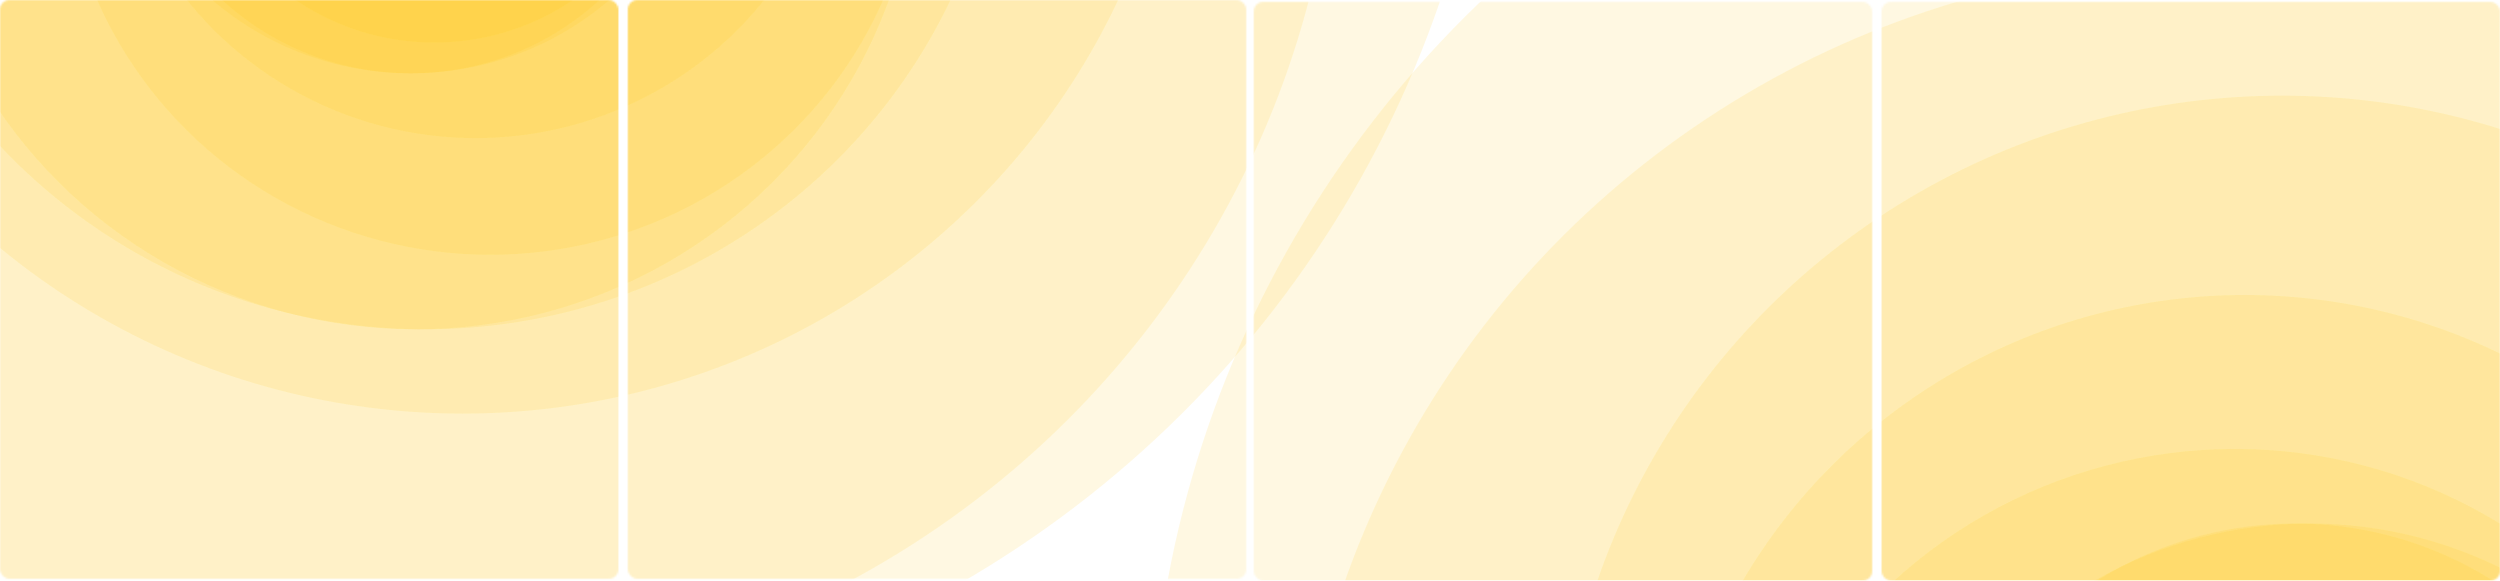
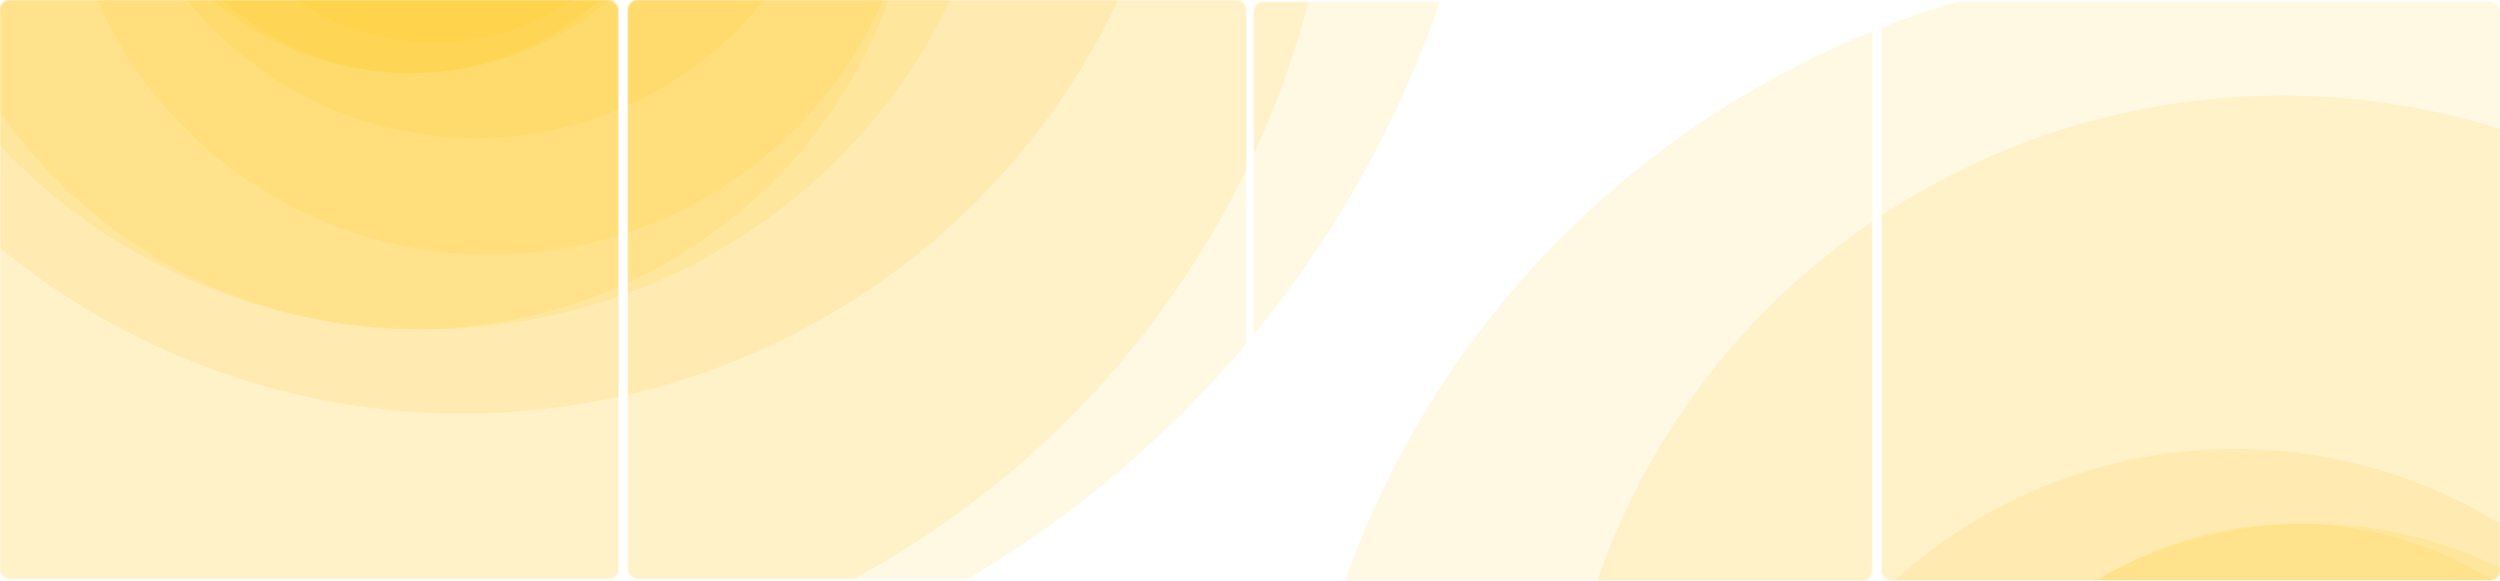
<svg xmlns="http://www.w3.org/2000/svg" width="1326" height="308" viewBox="0 0 1326 308" fill="none">
  <mask id="mask0_83_817" style="mask-type:alpha" maskUnits="userSpaceOnUse" x="0" y="0" width="1326" height="308">
    <rect x="665" y="1" width="328" height="307" rx="5" fill="black" />
    <rect x="998" y="1" width="328" height="307" rx="5" fill="black" />
    <rect width="328" height="307" rx="5" fill="black" />
    <rect x="333" width="328" height="307" rx="5" fill="black" />
  </mask>
  <g mask="url(#mask0_83_817)">
    <ellipse opacity="0.2" cx="230.331" cy="-107.222" rx="130.647" ry="129.787" fill="#FFC300" fill-opacity="0.57" />
    <ellipse opacity="0.2" cx="217.868" cy="-107.222" rx="147.407" ry="146.118" fill="#FFC300" fill-opacity="0.57" />
    <ellipse opacity="0.2" cx="217.868" cy="-120.974" rx="161.159" ry="159.87" fill="#FFC300" fill-opacity="0.57" />
    <ellipse opacity="0.2" cx="252.249" cy="-120.545" rx="195.54" ry="193.821" fill="#FFC300" fill-opacity="0.57" />
    <ellipse opacity="0.2" cx="259.984" cy="-89.602" rx="227.342" ry="224.764" fill="#FFC300" fill-opacity="0.57" />
    <ellipse opacity="0.2" cx="220.446" cy="-89.602" rx="266.88" ry="264.301" fill="#FFC300" fill-opacity="0.57" />
    <ellipse opacity="0.2" cx="225.604" cy="-130.429" rx="308.137" ry="305.128" fill="#FFC300" fill-opacity="0.57" />
    <ellipse opacity="0.2" cx="245.372" cy="-160.942" rx="383.774" ry="380.336" fill="#FFC300" fill-opacity="0.57" />
    <ellipse opacity="0.2" cx="219.587" cy="-182" rx="574.587" ry="569" fill="#FFC300" fill-opacity="0.57" />
    <ellipse opacity="0.2" cx="215.29" cy="-122.264" rx="494.652" ry="489.495" fill="#FFC300" fill-opacity="0.57" />
    <ellipse opacity="0.2" cx="1217.25" cy="471.455" rx="195.54" ry="193.821" fill="#FFC300" fill-opacity="0.57" />
    <ellipse opacity="0.2" cx="1224.98" cy="502.398" rx="227.342" ry="224.764" fill="#FFC300" fill-opacity="0.57" />
    <ellipse opacity="0.2" cx="1185.45" cy="502.398" rx="266.88" ry="264.301" fill="#FFC300" fill-opacity="0.57" />
-     <ellipse opacity="0.2" cx="1190.6" cy="461.571" rx="308.137" ry="305.128" fill="#FFC300" fill-opacity="0.57" />
    <ellipse opacity="0.2" cx="1210.37" cy="431.058" rx="383.774" ry="380.336" fill="#FFC300" fill-opacity="0.57" />
-     <ellipse opacity="0.2" cx="1184.59" cy="410" rx="574.587" ry="569" fill="#FFC300" fill-opacity="0.57" />
    <ellipse opacity="0.2" cx="1180.29" cy="469.736" rx="494.652" ry="489.495" fill="#FFC300" fill-opacity="0.57" />
  </g>
</svg>